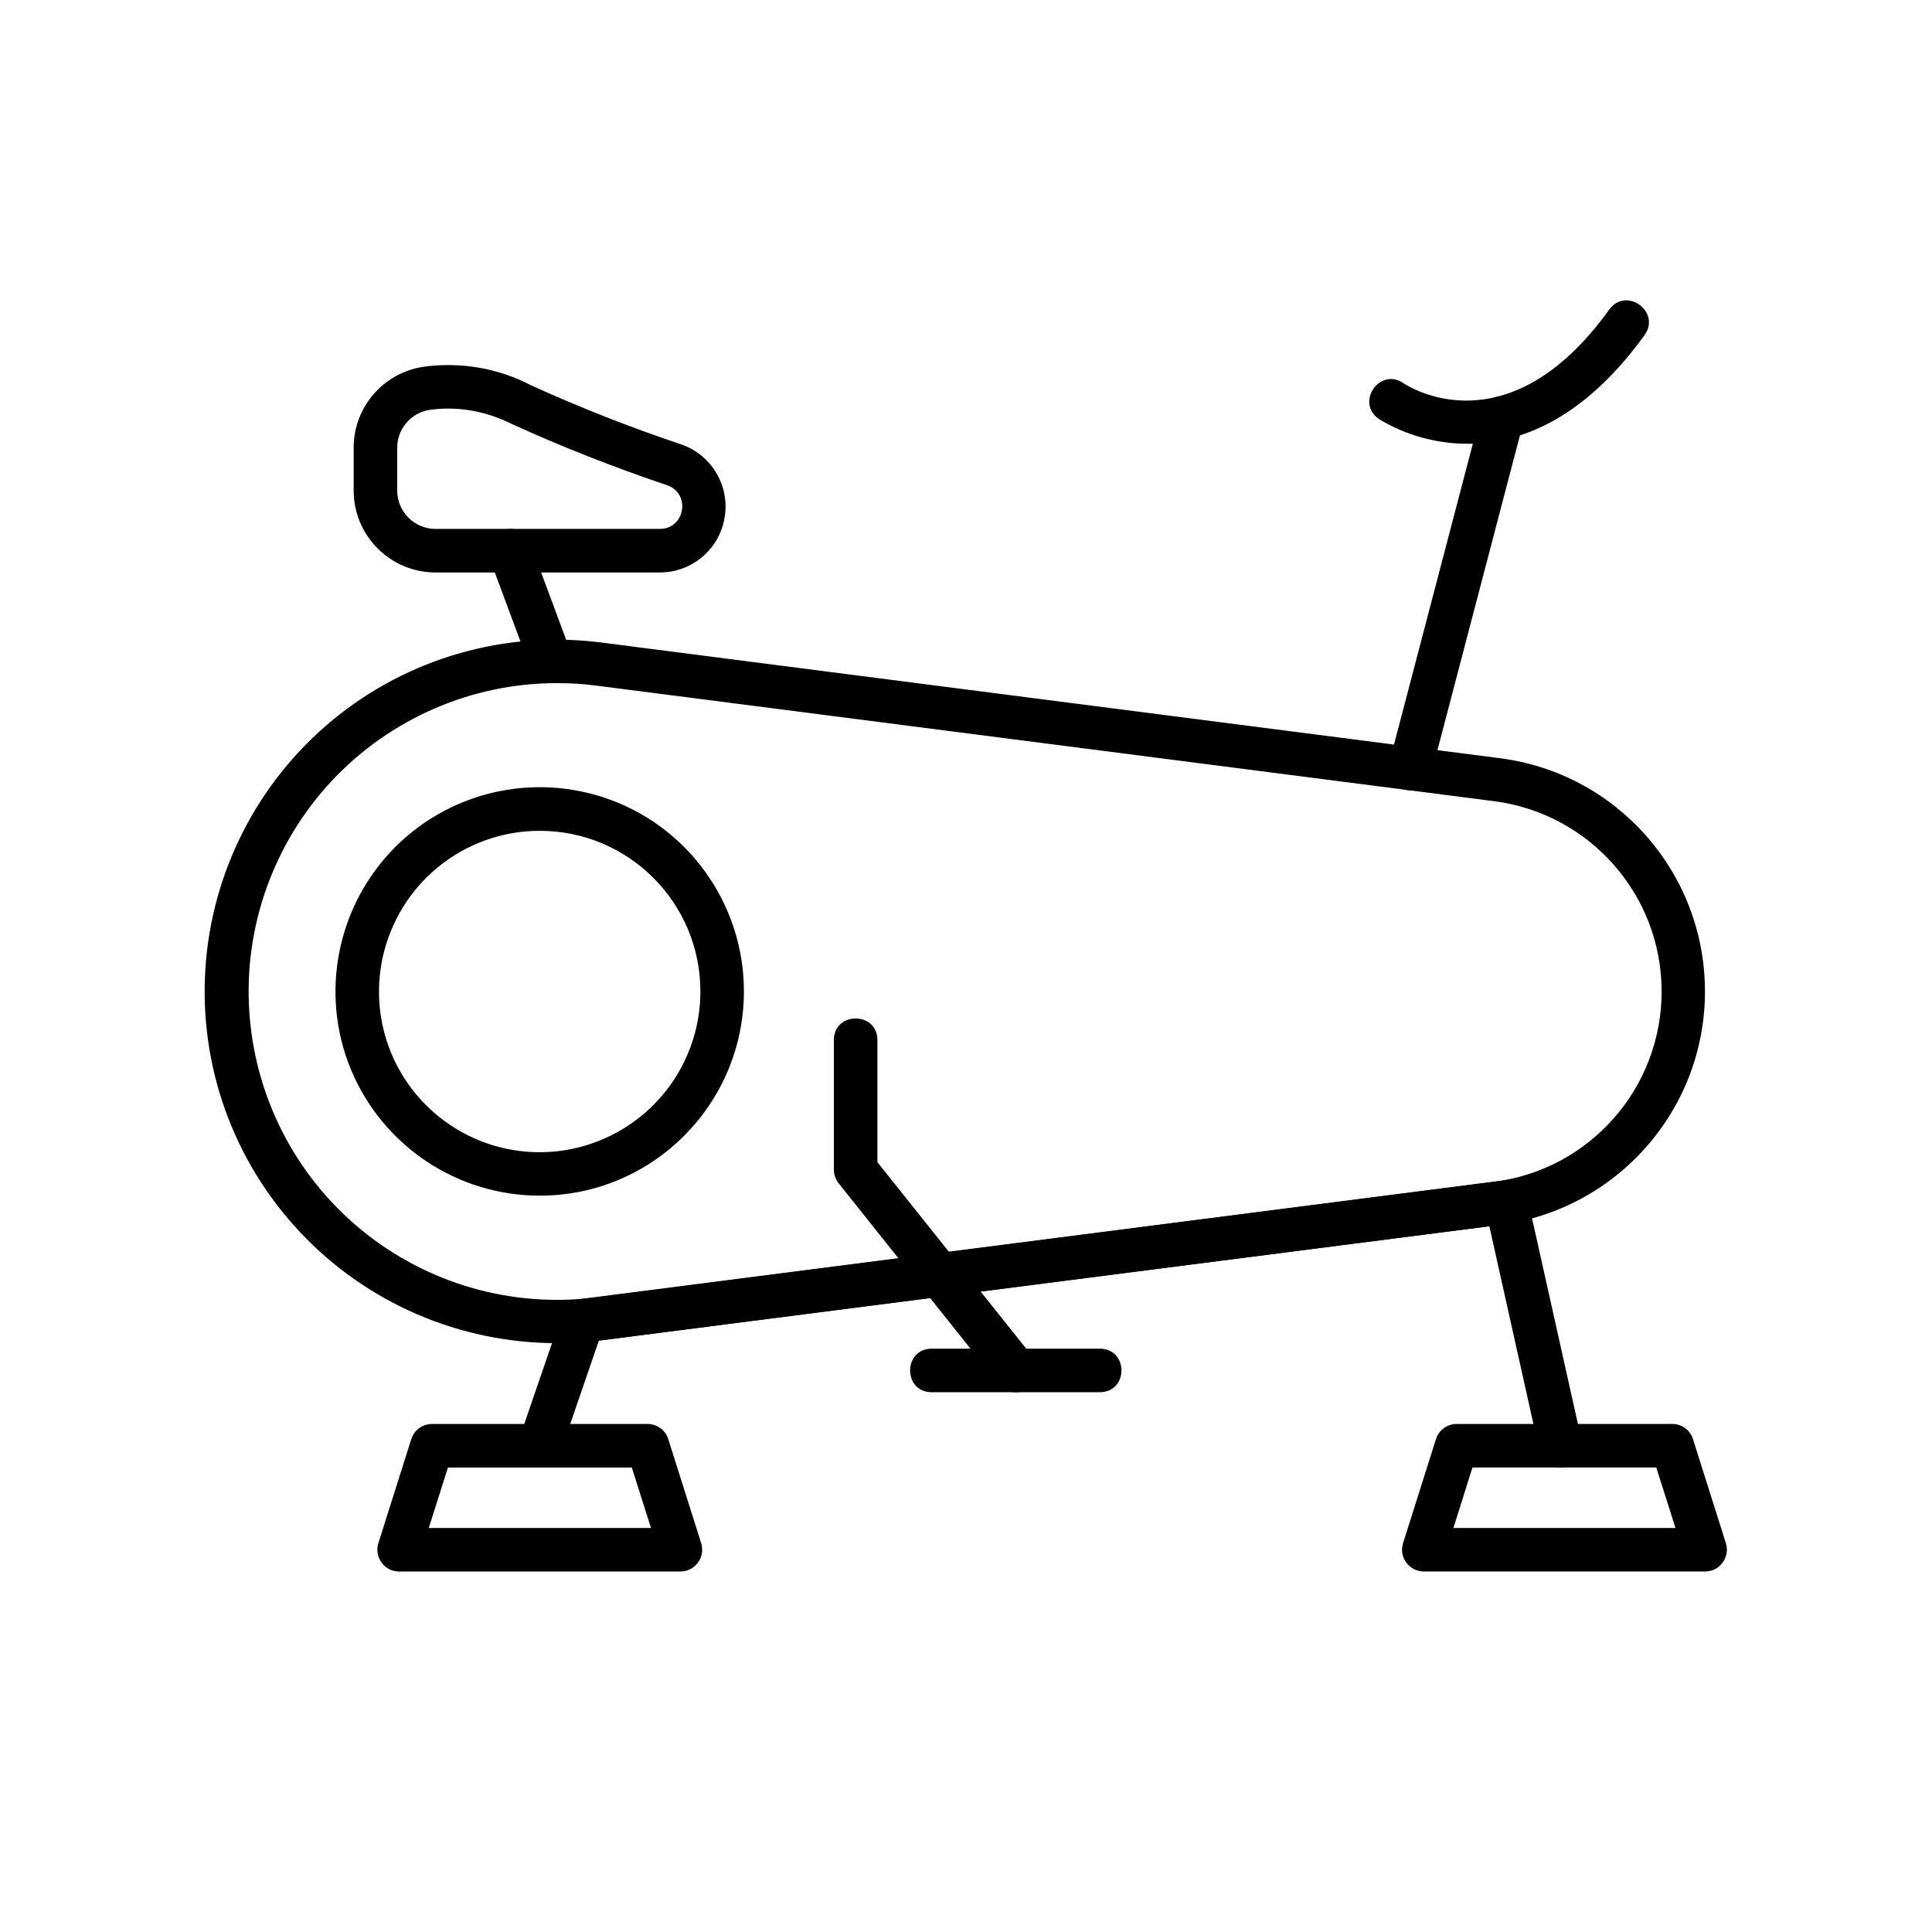
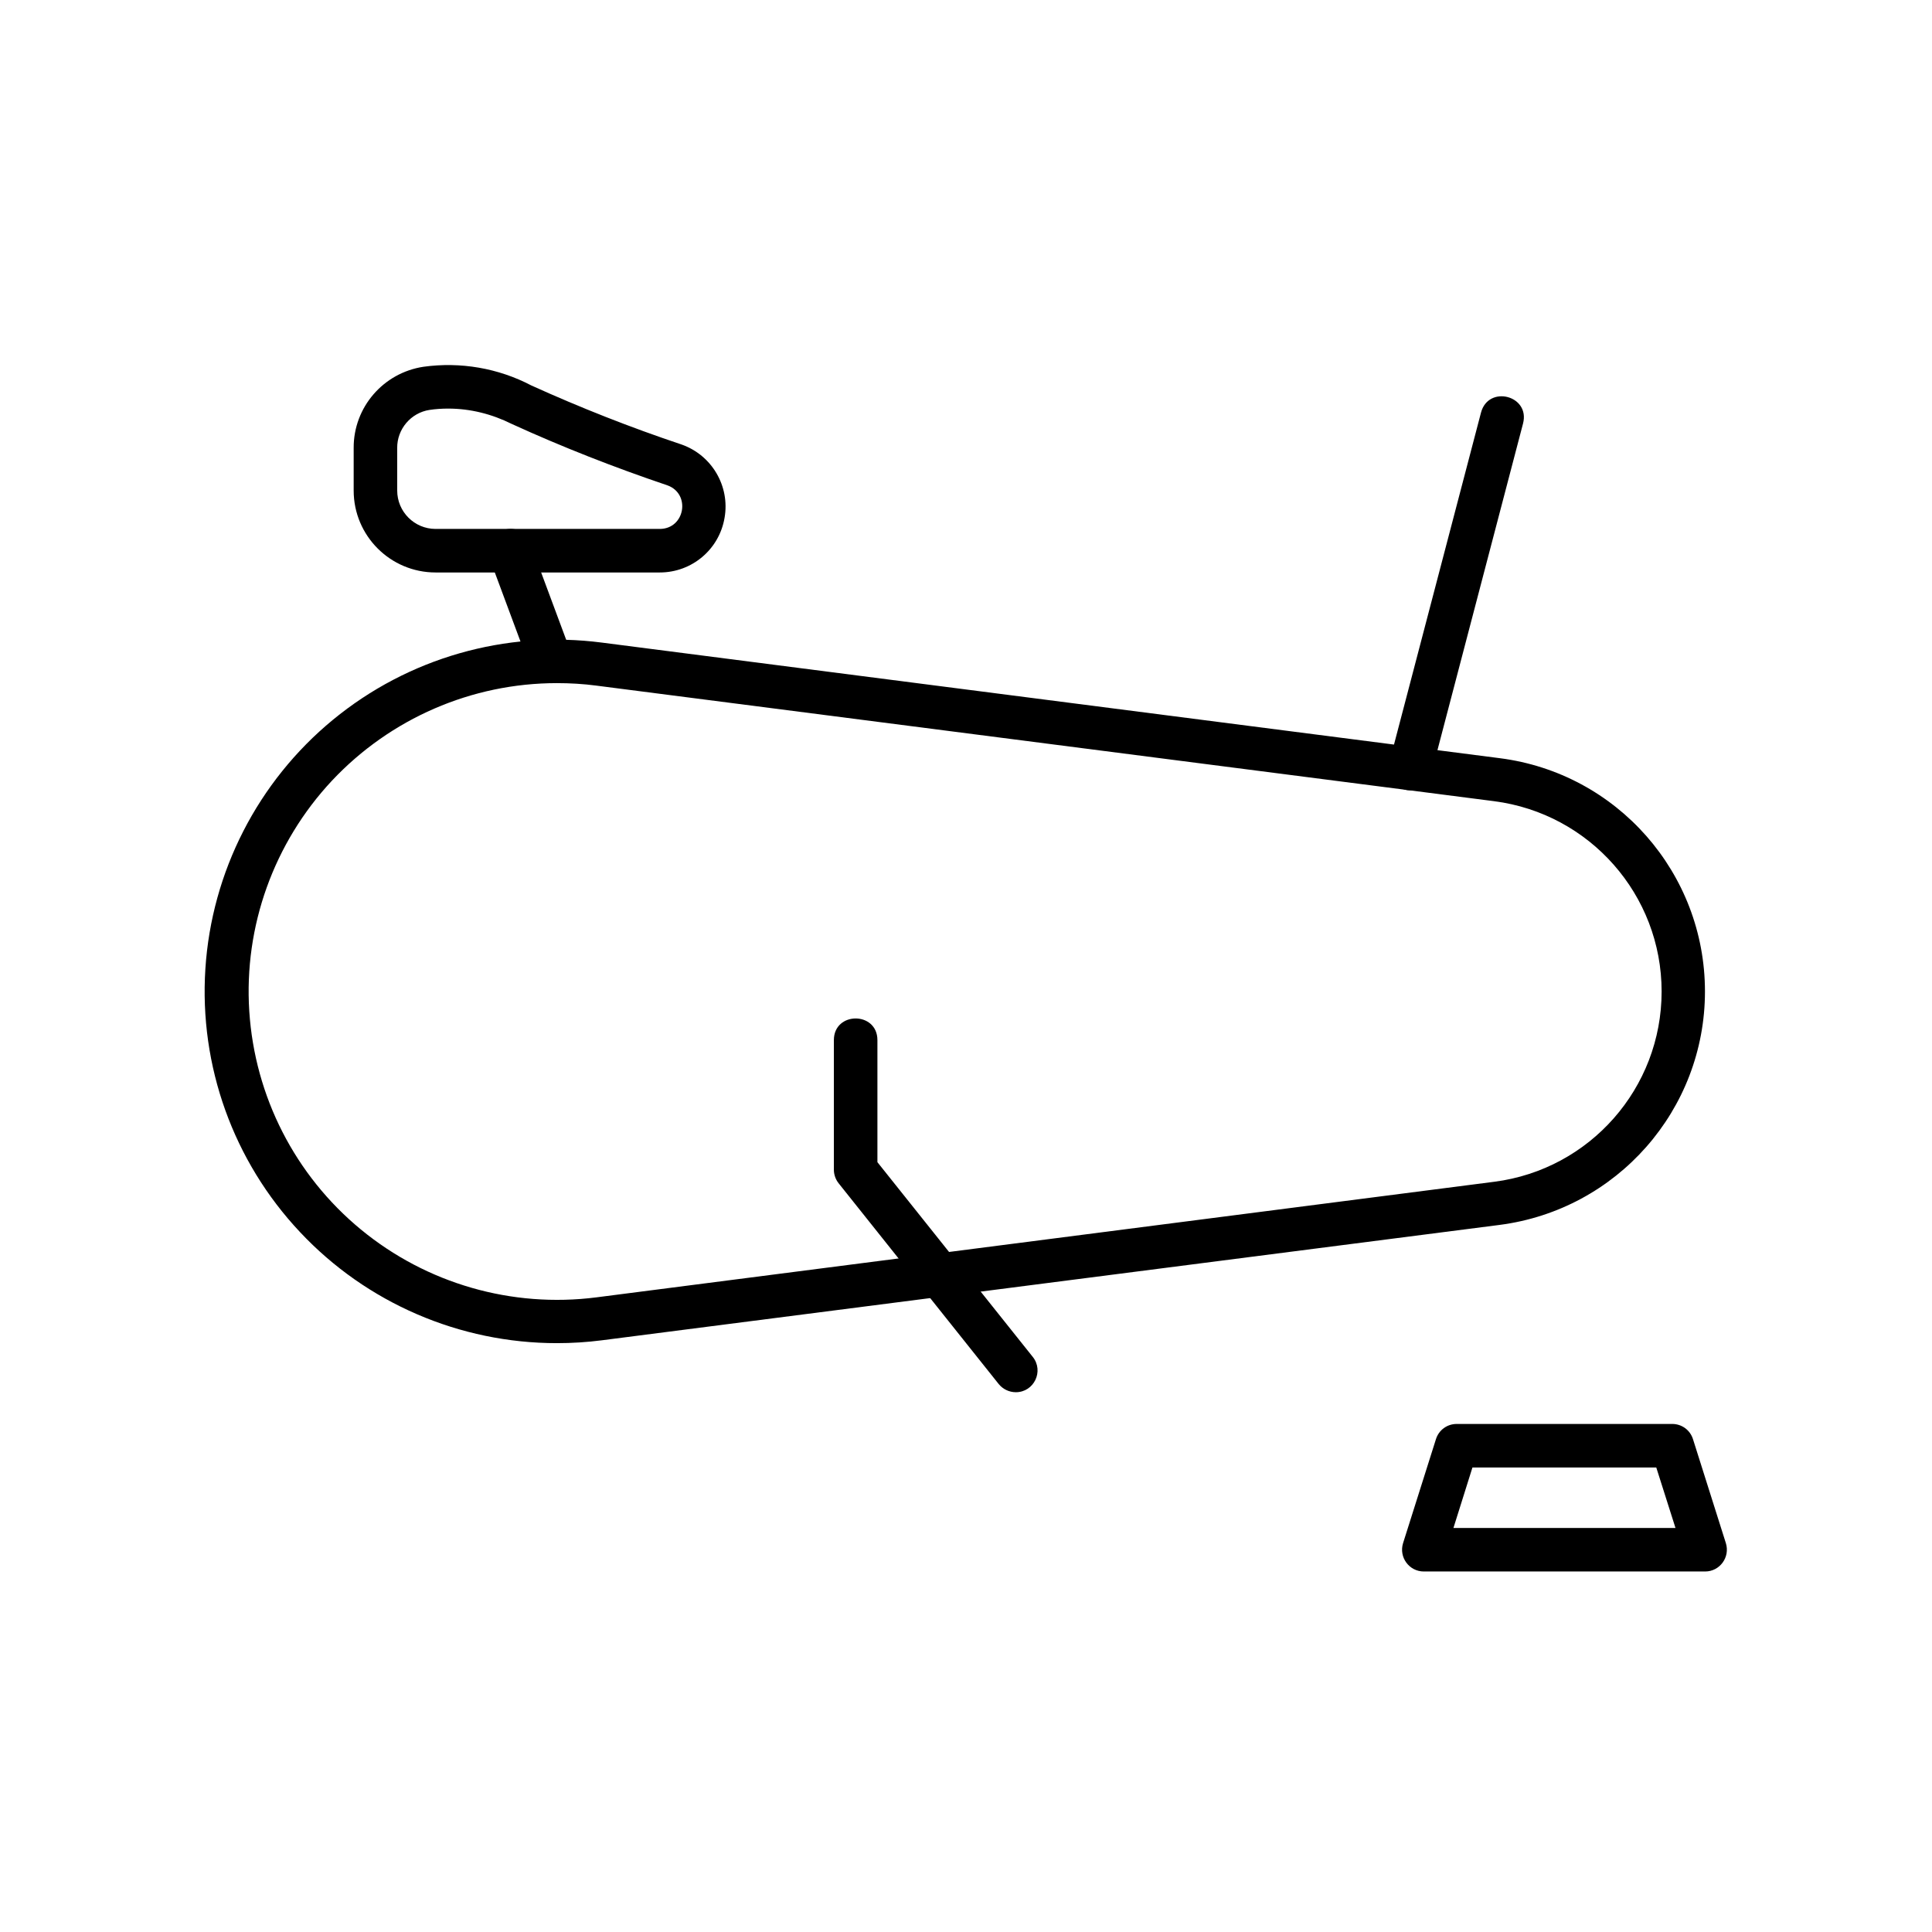
<svg xmlns="http://www.w3.org/2000/svg" fill="#000000" width="800px" height="800px" version="1.1" viewBox="144 144 512 512">
  <g>
-     <path d="m287.04 532.9c-3.981 0-6.75-3.879-5.441-7.656l11.387-33.152c0.707-2.066 2.519-3.578 4.734-3.828l244.7-31.438c2.922-0.352 5.691 1.562 6.348 4.484l14.41 64.59c1.664 7.508-9.574 10.027-11.234 2.519l-13.25-59.449-235.98 30.277-10.227 29.773c-0.809 2.316-2.977 3.879-5.445 3.879z" />
-     <path d="m329.82 552.96-8.715-27.559c-0.754-2.418-2.973-4.031-5.492-4.031h-57.133c-2.519 0-4.734 1.613-5.492 4.031l-8.715 27.559c-1.16 3.727 1.613 7.508 5.492 7.508h74.562c3.883-0.004 6.652-3.781 5.492-7.508zm-72.195-4.031 5.09-16.02h48.719l5.09 16.02z" />
    <path d="m595.88 560.46h-74.562c-3.879 0-6.648-3.777-5.492-7.508l8.715-27.559c0.754-2.418 2.973-4.031 5.492-4.031h57.133c2.519 0 4.734 1.613 5.492 4.031l8.715 27.559c1.16 3.731-1.613 7.508-5.492 7.508zm-66.703-11.535h58.844l-5.09-16.02h-48.719z" />
    <path d="m541.47 344.93-237.95-30.633c-25.594-3.324-51.387 4.082-71.289 20.453-19.902 16.375-32.145 40.305-33.805 66-1.664 25.746 7.406 50.984 25.09 69.777 17.633 18.793 42.32 29.422 68.066 29.422 3.981 0 7.961-0.25 11.891-0.754l237.95-30.582c31.086-4.031 54.41-30.48 54.41-61.867-0.004-31.387-23.277-57.836-54.363-61.816zm-1.461 112.25-237.95 30.633c-22.418 2.871-44.988-3.629-62.422-17.984-17.434-14.359-28.113-35.266-29.574-57.836-1.461-22.52 6.5-44.637 21.914-61.113 15.469-16.473 37.031-25.844 59.602-25.844 3.477 0 7.004 0.203 10.43 0.656l237.95 30.633c25.34 3.273 44.387 24.836 44.387 50.43 0 25.59-18.996 47.152-44.336 50.426z" />
-     <path d="m287.04 460.86c-21.914 0-41.613-13.199-50.027-33.402-8.363-20.203-3.727-43.48 11.738-58.996 15.469-15.469 38.742-20.102 58.996-11.738 20.203 8.363 33.402 28.113 33.402 50.027-0.051 29.875-24.23 54.109-54.109 54.109zm0-96.684c-17.23 0-32.746 10.379-39.348 26.301-6.602 15.922-2.973 34.258 9.219 46.402 12.191 12.191 30.48 15.82 46.402 9.219 15.922-6.602 26.301-22.117 26.301-39.348 0-23.527-19.043-42.574-42.574-42.574z" />
    <path d="m413.2 512.95c-1.762 0-3.426-0.805-4.535-2.168l-42.422-53.203c-0.805-1.008-1.258-2.316-1.258-3.578v-34.355c0-7.656 11.539-7.656 11.539 0v32.344l41.16 51.59c3.023 3.777 0.352 9.371-4.484 9.371z" />
-     <path d="m435.42 512.95h-44.488c-7.656 0-7.656-11.539 0-11.539h44.488c7.707 0 7.707 11.539 0 11.539z" />
    <path d="m517.74 353.45c-0.504 0-1.008-0.051-1.461-0.203-3.074-0.805-4.938-3.981-4.133-7.055l24.336-92.852c1.965-7.406 13.098-4.535 11.133 2.922l-24.332 92.855c-0.656 2.519-2.922 4.281-5.543 4.332z" />
-     <path d="m532.95 261.6c-8.312 0-16.473-2.266-23.527-6.551-6.297-4.383 0.25-13.855 6.551-9.473 1.211 0.805 27.508 17.887 54.461-19.496 4.484-6.246 13.855 0.504 9.371 6.75-16.527 22.875-33.656 28.77-46.855 28.77z" />
    <path d="m290.02 325.03c-2.418 0-4.586-1.512-5.391-3.777l-10.883-29.27c-2.672-7.203 8.113-11.234 10.781-4.031l10.883 29.27c1.109 2.973-0.402 6.297-3.375 7.406-0.652 0.25-1.359 0.402-2.016 0.402z" />
    <path d="m318.84 295.71h-59.398c-11.992 0-21.715-9.723-21.715-21.715v-11.285c-0.051-10.781 7.859-19.902 18.488-21.512 9.824-1.359 19.801 0.352 28.566 4.938 13 5.894 26.301 11.133 39.852 15.668 8.012 2.82 12.848 11.035 11.387 19.398-1.41 8.41-8.668 14.508-17.18 14.508zm-56.023-43.43c-1.664 0-3.324 0.102-4.988 0.352-4.938 0.754-8.613 5.09-8.566 10.078v11.285c0 5.594 4.535 10.176 10.176 10.176h59.449c6.648-0.051 8.211-9.27 2.016-11.539-14.008-4.734-27.809-10.125-41.262-16.273-5.238-2.617-10.98-4.078-16.824-4.078z" />
  </g>
</svg>